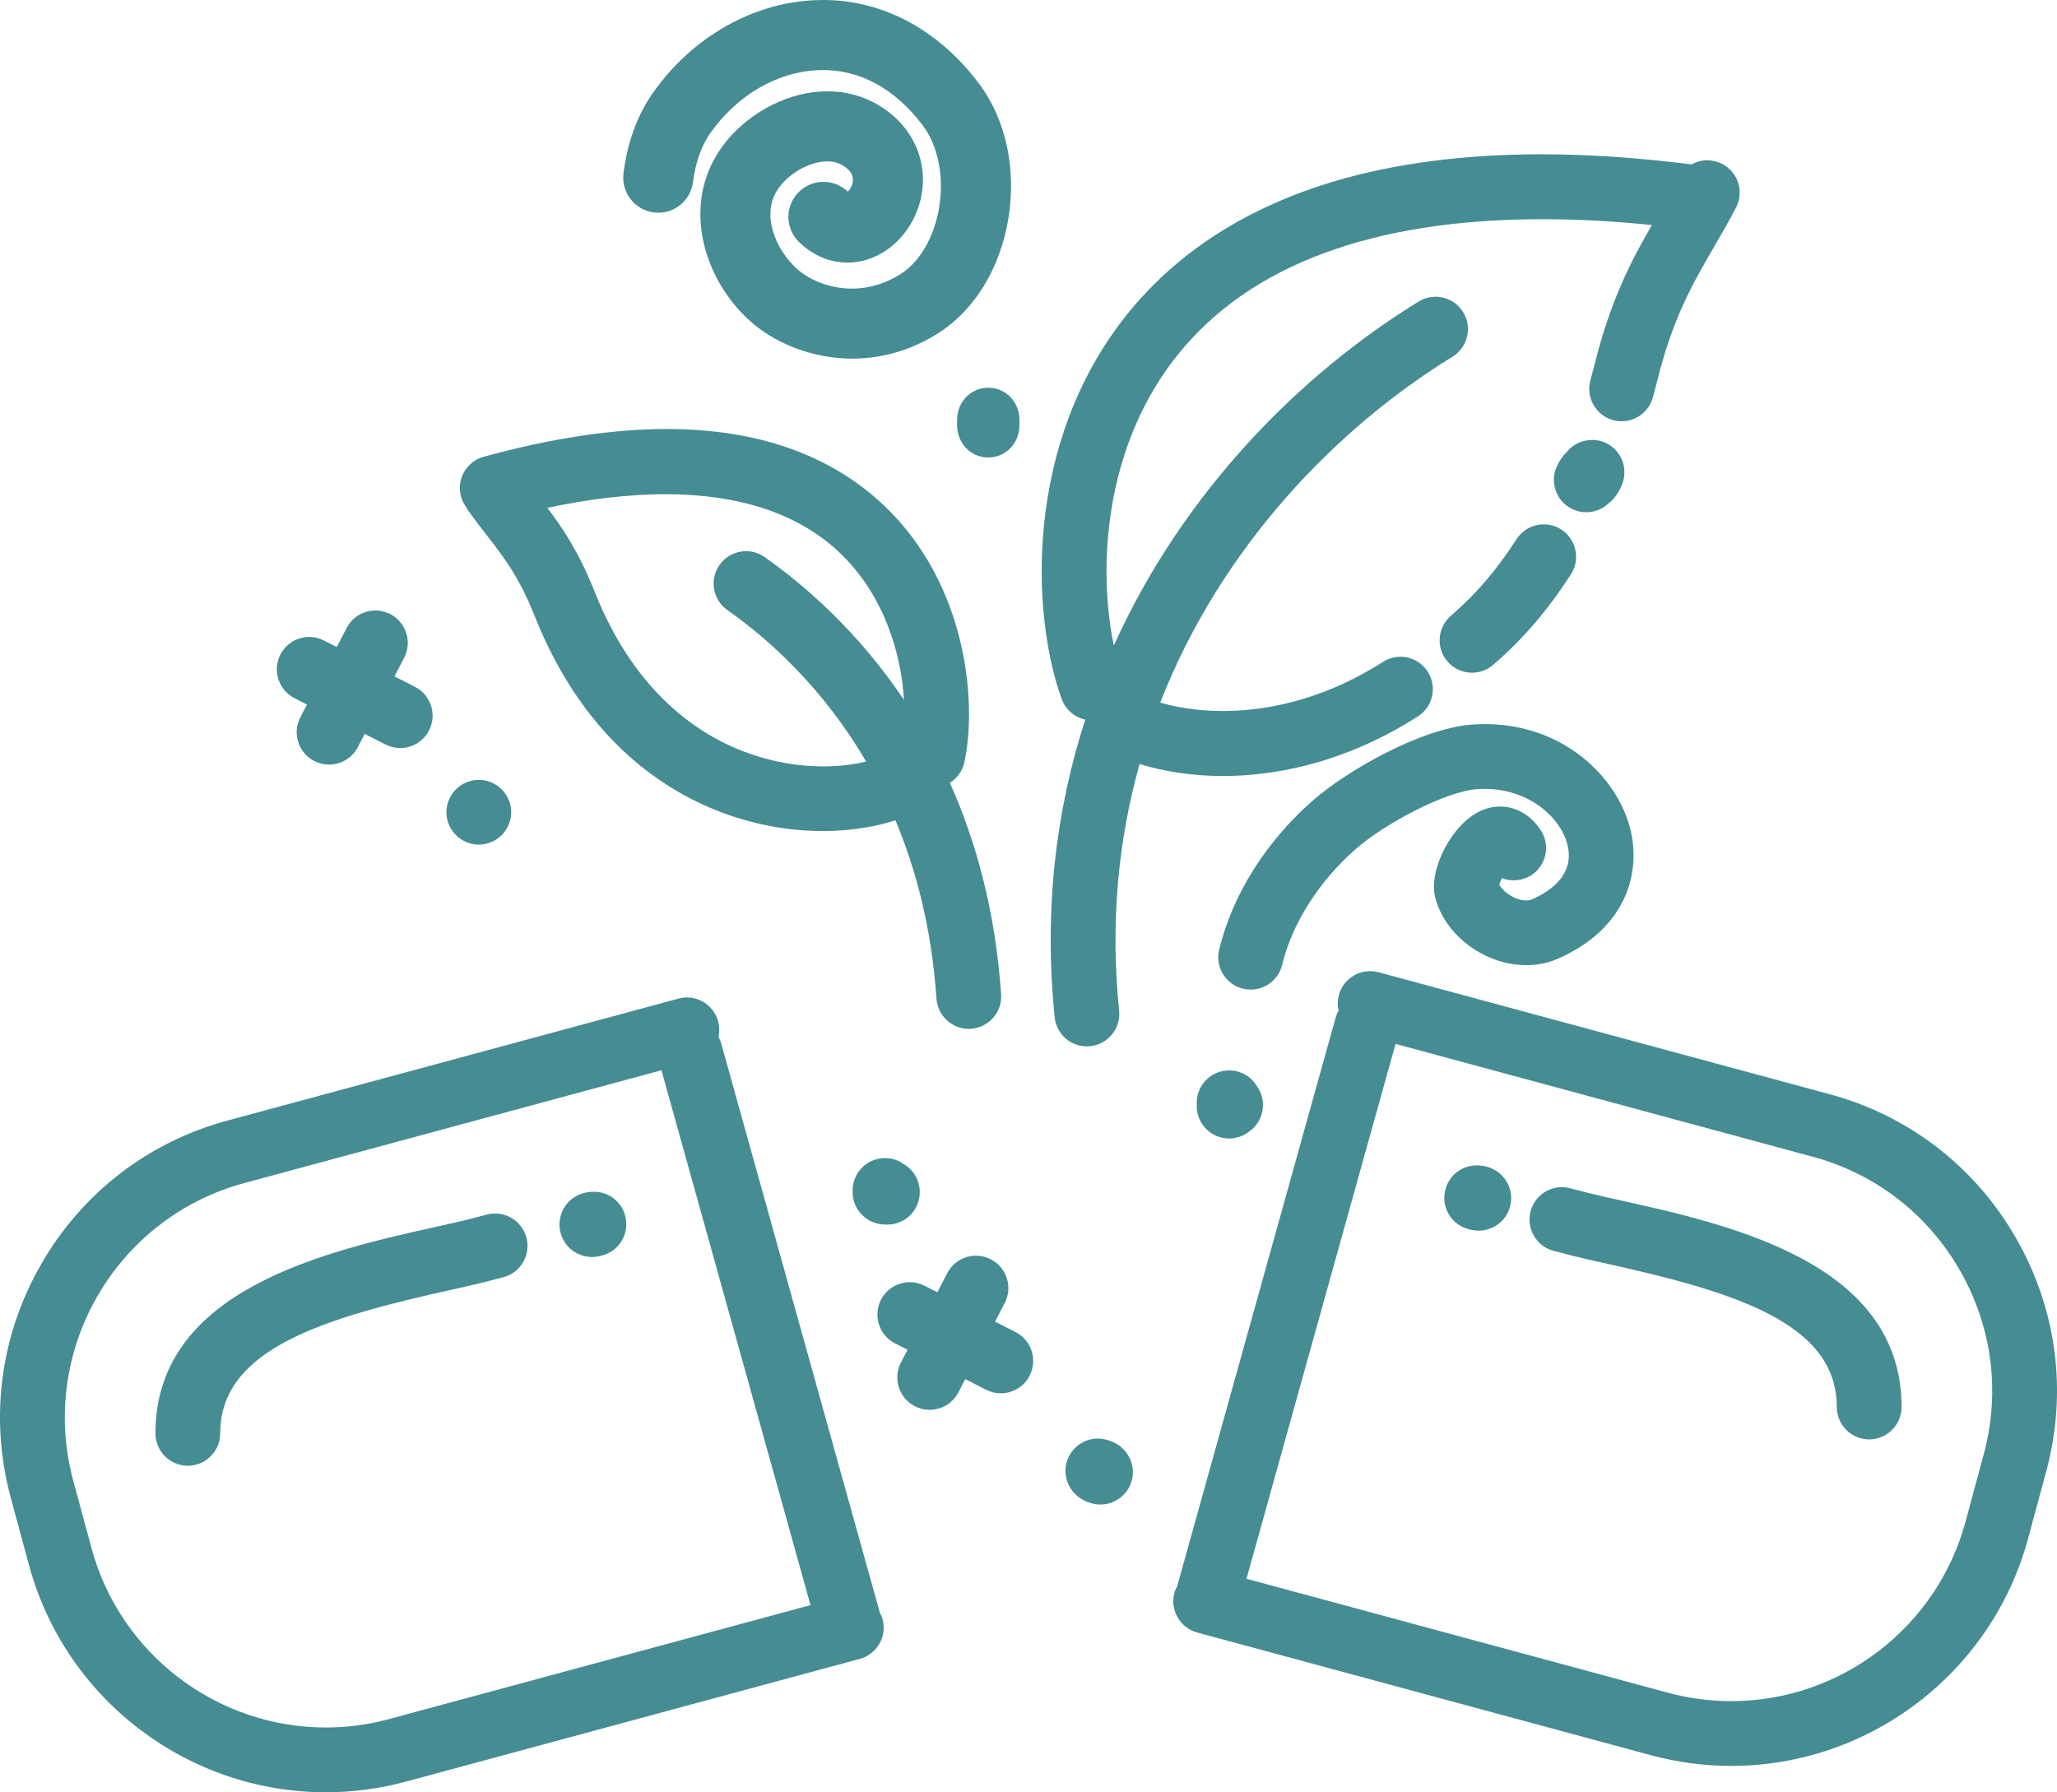
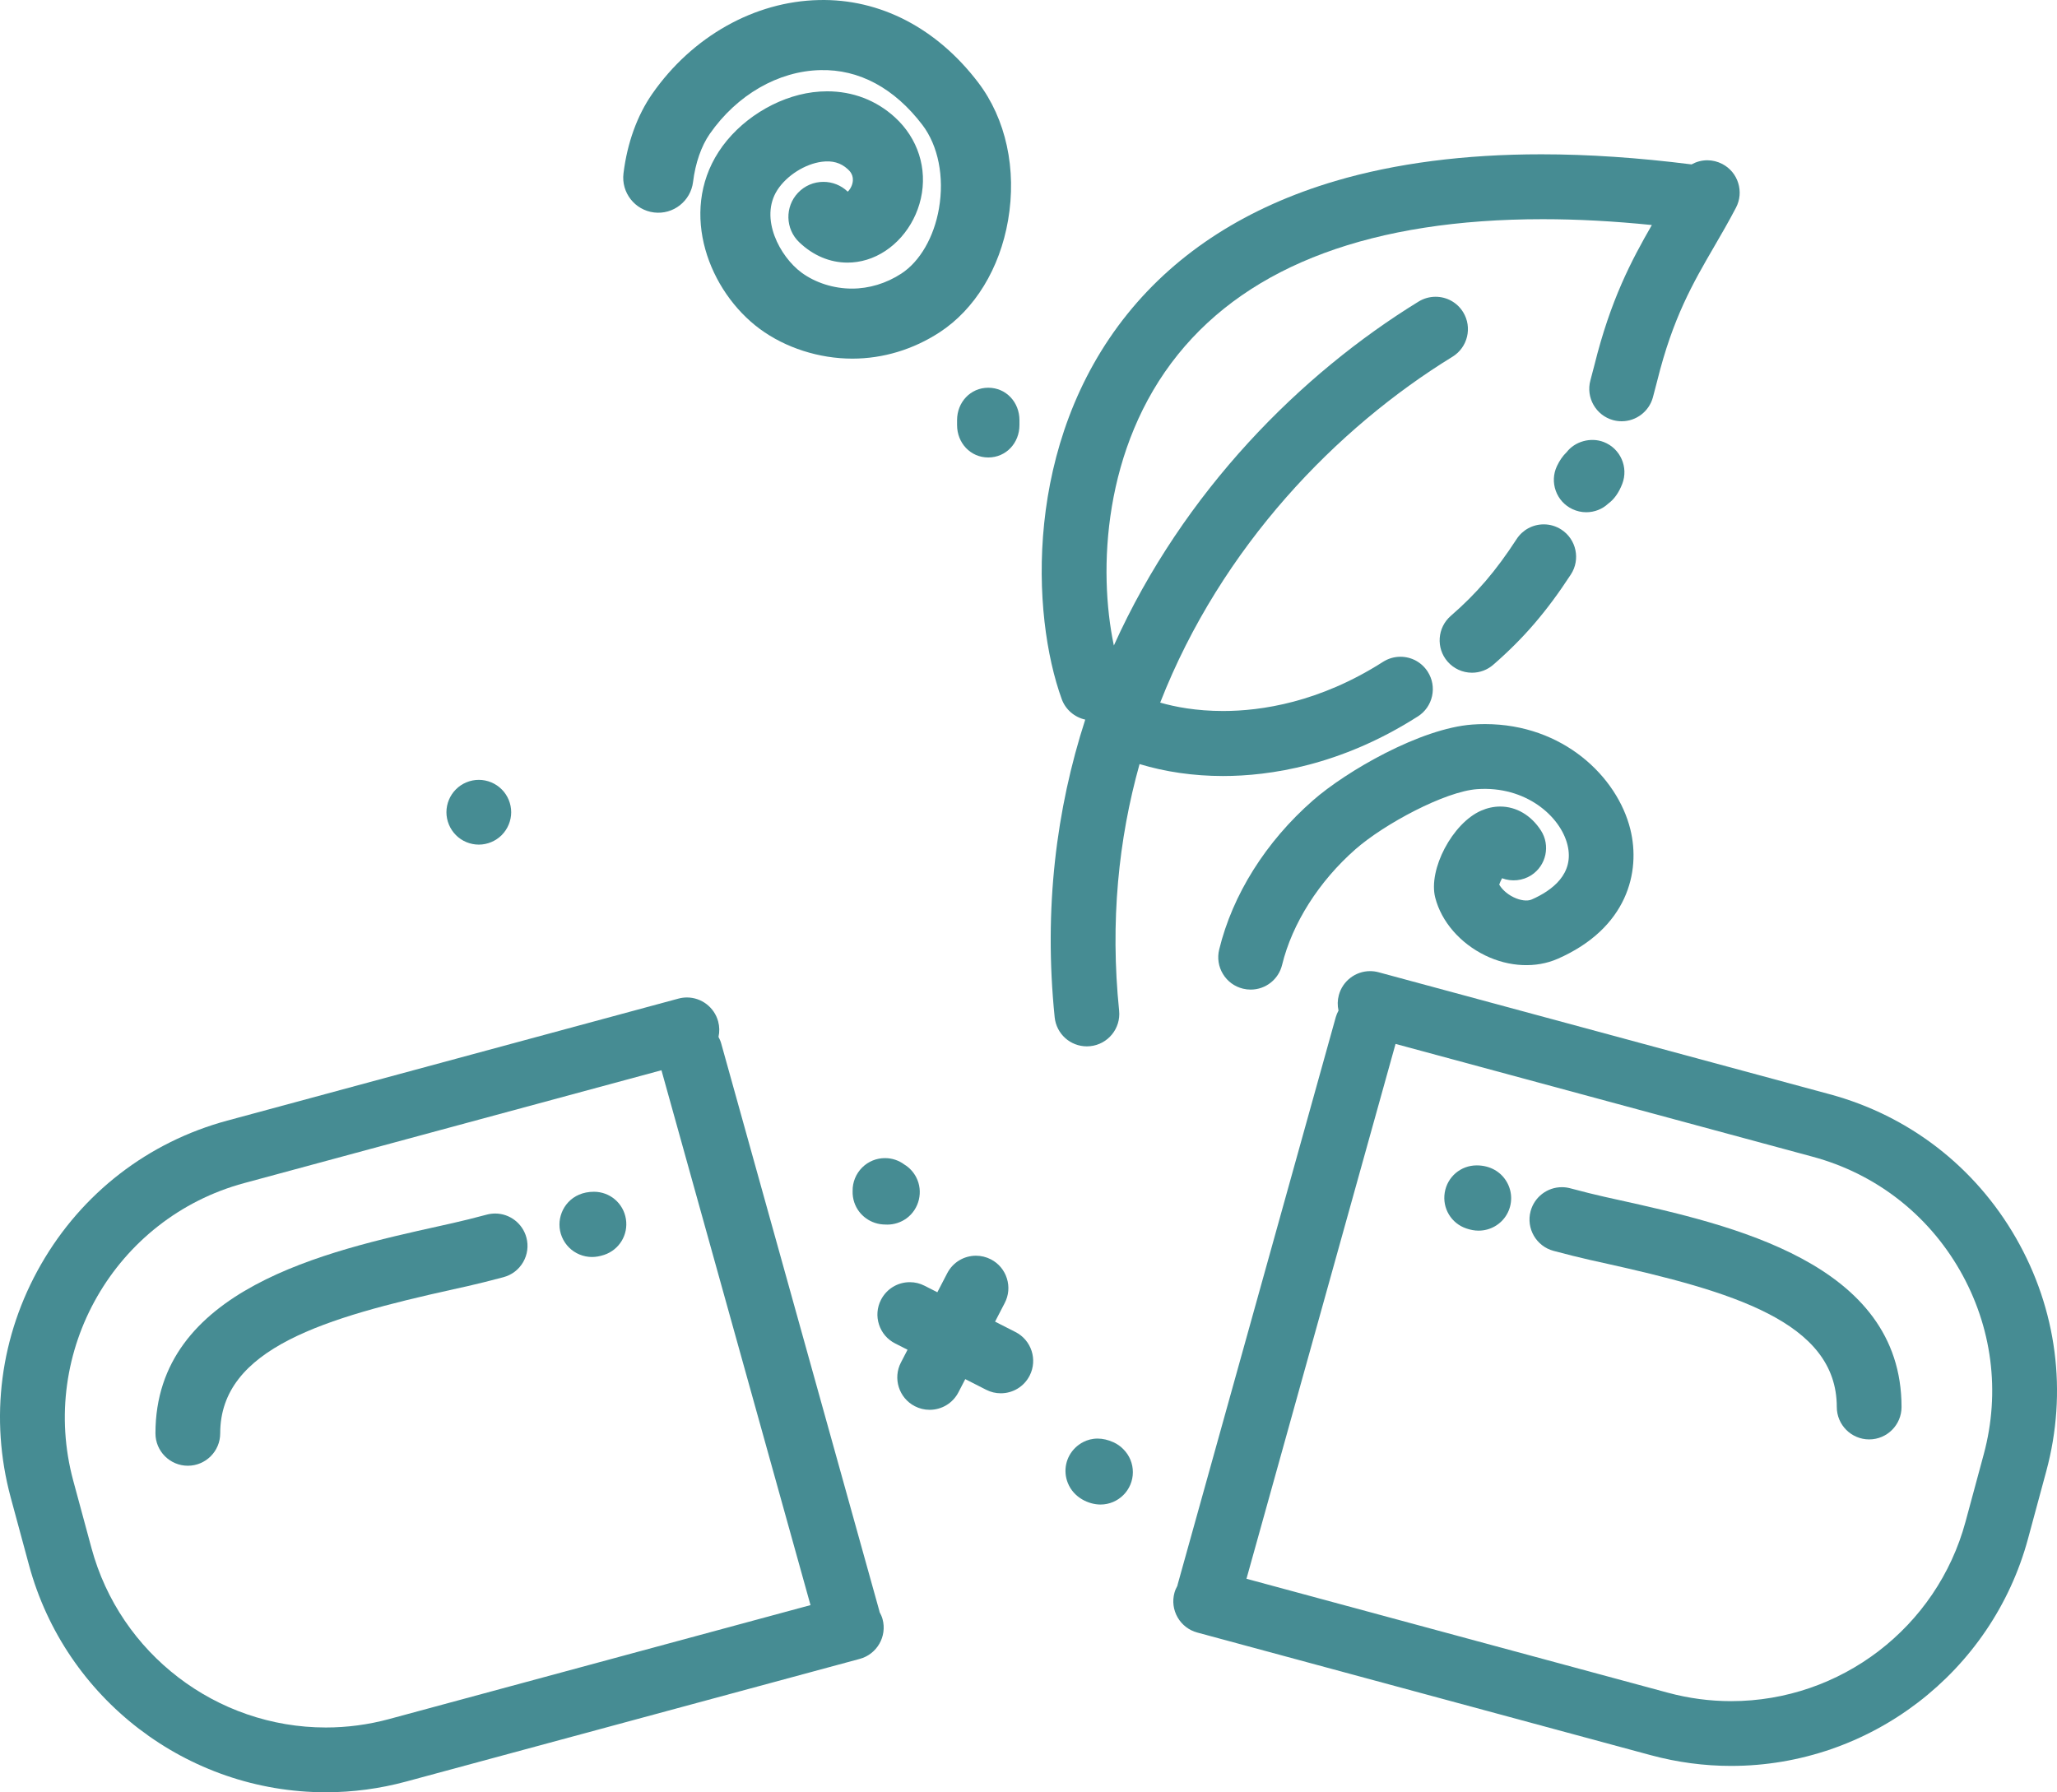
<svg xmlns="http://www.w3.org/2000/svg" id="Ebene_2" viewBox="0 0 381.981 332.831">
  <defs>
    <style>.cls-1{fill:#468c93;}</style>
  </defs>
  <g id="_Ńëîé_5">
    <path class="cls-1" d="m339.776,203.205l-83.779-22.653c-.514-.139-1.043-.209-1.572-.209-2.709,0-5.095,1.827-5.802,4.445-.26.956-.276,1.94-.063,2.88-.205.382-.383.777-.504,1.205l-29.357,105.34c-.025.093-.041.185-.062.279-.225.409-.42.836-.545,1.302-.421,1.55-.211,3.171.59,4.564.8,1.392,2.094,2.39,3.646,2.811l84.256,22.786c4.884,1.317,9.891,1.984,14.889,1.984,25.741-.004,48.409-17.355,55.126-42.194l3.387-12.525c3.976-14.696,1.976-30.08-5.627-43.319-7.603-13.241-19.883-22.722-34.58-26.695Zm28.598,66.877l-3.384,12.522c-5.305,19.611-23.2,33.306-43.519,33.306-3.951,0-7.904-.526-11.752-1.566l-78.25-21.16,27.681-99.324,77.487,20.957c11.6,3.136,21.293,10.617,27.296,21.068,6.001,10.452,7.579,22.597,4.44,34.197Z" />
    <path class="cls-1" d="m300.379,222.791l-2.508-.557c-1.66-.372-3.833-.912-6.283-1.565-.51-.136-1.031-.205-1.558-.205-2.713,0-5.101,1.834-5.802,4.462-.856,3.203,1.056,6.505,4.256,7.361,2.529.674,4.867,1.258,6.764,1.685l2.528.561c23.695,5.256,43.312,10.898,43.312,26.754,0,3.318,2.699,6.016,6.014,6.016,3.314,0,6.01-2.697,6.01-6.016,0-26.8-31.732-33.838-52.732-38.496Z" />
    <path class="cls-1" d="m274.219,216.418c-2.964,0-5.458,2.125-5.935,5.053-.475,2.927,1.222,5.731,4.034,6.667.812.272,1.531.398,2.262.398,2.158,0,4.164-1.155,5.233-3.015,1.075-1.855,1.075-4.159,0-6.017-1.131-1.961-3.169-3.086-5.595-3.086Z" />
    <path class="cls-1" d="m163.342,299.379c-.021-.091-.035-.182-.061-.27l-29.359-105.346c-.117-.427-.297-.824-.5-1.203.212-.941.195-1.926-.064-2.883-.709-2.616-3.096-4.443-5.803-4.443-.527,0-1.057.072-1.572.211l-83.777,22.655c-14.697,3.974-26.979,13.452-34.582,26.692C.021,248.031-1.976,263.418,1.996,278.116l3.388,12.523c6.719,24.842,29.387,42.192,55.127,42.192,5.005,0,10.014-.667,14.889-1.985l84.256-22.783c3.2-.867,5.101-4.176,4.235-7.376-.127-.468-.322-.897-.549-1.308Zm-91.083,19.859c-3.845,1.039-7.798,1.565-11.75,1.565-20.318-.002-38.214-13.698-43.517-33.306l-3.389-12.523c-6.482-23.988,7.754-48.781,31.741-55.269l77.487-20.954,27.679,99.325-78.252,21.16Z" />
    <path class="cls-1" d="m91.949,225.357c-.523,0-1.046.069-1.555.205-2.454.654-4.629,1.195-6.285,1.562l-2.511.562c-20.998,4.658-52.731,11.697-52.731,38.494,0,3.316,2.698,6.014,6.014,6.014,3.316,0,6.011-2.697,6.011-6.014,0-15.857,19.616-21.498,43.312-26.756l2.53-.561c1.845-.416,4.183-.995,6.76-1.684,1.552-.415,2.849-1.408,3.655-2.8.804-1.391,1.018-3.01.603-4.562-.7-2.625-3.088-4.461-5.803-4.461Z" />
    <path class="cls-1" d="m110.292,221.315c-4.158,0-6.403,3.138-6.403,6.092,0,1.581.647,3.133,1.775,4.258,1.122,1.12,2.678,1.764,4.265,1.764.722,0,1.44-.125,2.261-.395,2.812-.938,4.511-3.742,4.037-6.671-.474-2.924-2.97-5.048-5.934-5.048Z" />
    <path class="cls-1" d="m263.297,133.042c1.353-.866,2.287-2.206,2.634-3.774.345-1.569.059-3.178-.806-4.531-1.109-1.736-3.008-2.775-5.07-2.775-1.146,0-2.265.328-3.234.948-11.801,7.542-22.655,9.126-29.684,9.126-5.001,0-8.94-.764-11.691-1.559,11.379-29.074,32.872-51.077,54.281-64.232,2.824-1.734,3.712-5.443,1.978-8.27-1.103-1.795-3.021-2.865-5.129-2.865-1.107,0-2.195.308-3.143.89-21.795,13.391-43.664,35.201-56.592,63.874-2.95-13.98-2.004-36.787,11.904-54.047,13.434-16.67,36.238-25.123,67.773-25.123,6.394,0,13.174.365,20.227,1.084-3.815,6.631-7.661,13.898-10.669,26.025-.238.951-.483,1.888-.739,2.813-.876,3.194,1.011,6.512,4.21,7.392.521.141,1.06.212,1.594.212,2.695,0,5.078-1.818,5.794-4.422.281-1.018.551-2.047.811-3.096,2.904-11.714,6.631-18.129,10.579-24.929,1.258-2.162,2.683-4.613,4.046-7.222.742-1.423.887-3.052.407-4.585-.479-1.532-1.53-2.785-2.956-3.528-.856-.446-1.816-.685-2.777-.685-1.049,0-2.047.279-2.926.768-9.79-1.238-19.166-1.877-27.891-1.877-14.244,0-27.117,1.67-38.262,4.961-16.299,4.82-29.281,13.118-38.587,24.664-19.315,23.97-17.888,55.923-12.217,71.551.71,1.956,2.388,3.366,4.364,3.805-5.365,16.584-7.734,35.088-5.676,55.277.318,3.079,2.889,5.401,5.979,5.401.204,0,.411-.009.616-.032,3.298-.338,5.708-3.293,5.373-6.592-1.69-16.554-.107-31.87,3.796-45.796,4.714,1.437,10.043,2.218,15.482,2.218,8.611,0,21.881-1.921,36.197-11.069Z" />
    <path class="cls-1" d="m281.632,100.111c-3.879,5.96-7.422,10.092-12.226,14.262-2.502,2.174-2.772,5.979-.598,8.483,1.143,1.315,2.8,2.07,4.543,2.07,1.448,0,2.848-.524,3.938-1.475,5.634-4.891,9.946-9.909,14.423-16.781,1.806-2.778,1.015-6.512-1.764-8.32-.98-.638-2.109-.974-3.273-.974-2.044,0-3.931,1.022-5.043,2.734Z" />
    <path class="cls-1" d="m292.002,94.549c.809.381,1.67.576,2.561.576,1.536,0,3-.579,4.07-1.592,1.101-.797,1.98-2.03,2.614-3.668,1.198-3.09-.341-6.58-3.431-7.778-2.439-.948-5.369-.102-6.885,1.874-.705.67-1.312,1.54-1.807,2.588-.684,1.454-.762,3.086-.218,4.599.544,1.511,1.643,2.72,3.095,3.401Z" />
-     <path class="cls-1" d="m179.897,191.062c.139,0,.278-.007.415-.015,1.603-.109,3.069-.838,4.124-2.048,1.055-1.21,1.576-2.76,1.467-4.361-1.055-15.398-4.646-28.388-9.514-39.27,1.333-.842,2.339-2.182,2.689-3.795,2.43-11.192.457-33.136-14.93-47.709-9.949-9.422-23.519-14.198-40.329-14.198-10.106,0-21.548,1.735-34.007,5.159-3.197.88-5.085,4.194-4.205,7.392.203.741.553,1.408.996,1.999.123.237.258.471.416.694,1.122,1.588,2.233,3.019,3.353,4.461,3.092,3.978,6.011,7.732,8.849,14.883,9.542,24.071,25.48,33.652,37.17,37.452,5.36,1.742,10.886,2.625,16.418,2.625,4.828,0,9.526-.721,13.477-2.002,3.894,9.294,6.737,20.268,7.616,33.131.217,3.14,2.85,5.603,5.994,5.603Zm-37.911-87.611c-1.02-.716-2.214-1.095-3.454-1.095-1.957,0-3.797.954-4.922,2.553-1.908,2.712-1.253,6.471,1.459,8.379,7.361,5.178,17.605,14.177,25.765,28.126-2.166.535-4.861.912-7.979.912-4.254,0-8.544-.693-12.747-2.059-9.235-3-21.888-10.719-29.709-30.446-2.854-7.2-5.907-11.746-8.749-15.51,7.876-1.678,15.202-2.533,21.858-2.533,13.896,0,24.787,3.641,32.371,10.819,8.299,7.858,11.477,18.773,11.988,27.38-8.583-12.779-18.51-21.342-25.882-26.526Z" />
    <path class="cls-1" d="m167.94,216.26c-1.047-.78-2.289-1.193-3.598-1.193-1.594,0-3.095.616-4.229,1.735-1.17,1.158-1.82,2.768-1.783,4.389-.022.715.08,1.42.308,2.1.817,2.445,3.132,4.097,5.728,4.109.137.01.274.014.41.014,1.261,0,2.521-.407,3.549-1.15,2.383-1.728,3.167-5.007,1.82-7.625-.509-.994-1.285-1.826-2.205-2.379Z" />
-     <path class="cls-1" d="m228.244,198.782c-1.141,0-2.255.325-3.224.938-1.835,1.17-2.899,3.245-2.777,5.363-.175,3.181,2.17,5.951,5.335,6.301.229.029.453.037.676.037,1.336,0,2.654-.455,3.688-1.268.233-.162.458-.344.673-.543,2.215-2.057,2.549-5.466.792-7.908l-.085-.134c-1.108-1.746-3.008-2.787-5.078-2.787Z" />
    <path class="cls-1" d="m206.77,267.835c-1-.455-1.992-.685-2.948-.685-2.051,0-3.45,1.042-4.101,1.664-1.788,1.706-2.35,4.293-1.426,6.588,1.098,2.745,3.914,3.996,6.064,3.996,3.316,0,6.012-2.695,6.012-6.009,0-1.597-.619-3.103-1.738-4.234-.53-.555-1.155-.996-1.863-1.32Z" />
    <path class="cls-1" d="m189.311,78.94v-.922c0-3.316-2.476-6.014-5.791-6.014-3.316,0-5.793,2.697-5.793,6.014v.922c0,3.314,2.477,6.014,5.793,6.014,3.315,0,5.791-2.699,5.791-6.014Z" />
    <path class="cls-1" d="m84.662,155.084c1.112,1.122,2.662,1.765,4.253,1.765,1.579,0,3.127-.643,4.247-1.763,1.121-1.123,1.764-2.673,1.764-4.25,0-1.588-.642-3.138-1.762-4.248-1.111-1.122-2.661-1.766-4.249-1.766-1.591,0-3.141.643-4.25,1.762-1.12,1.114-1.765,2.664-1.765,4.252,0,1.577.642,3.127,1.762,4.248Z" />
-     <path class="cls-1" d="m55.377,137.791c.484,1.531,1.537,2.781,2.963,3.52.849.442,1.806.676,2.765.676,2.259,0,4.304-1.244,5.343-3.246l1.272-2.453,3.874,1.974c.855.434,1.77.655,2.722.655,2.275,0,4.33-1.26,5.363-3.286,1.505-2.954.325-6.583-2.629-8.087l-3.793-1.933,1.793-3.459c1.527-2.944.375-6.581-2.57-8.108-.852-.44-1.808-.674-2.762-.674-2.258,0-4.306,1.243-5.344,3.245l-1.836,3.54-2.389-1.215c-.853-.434-1.768-.654-2.722-.654-2.275,0-4.333,1.259-5.365,3.287-.728,1.43-.855,3.058-.357,4.587.497,1.526,1.558,2.769,2.989,3.497l2.309,1.177-1.231,2.373c-.739,1.424-.88,3.053-.394,4.585Z" />
    <path class="cls-1" d="m188.578,247.366l-3.796-1.933,1.794-3.461c.74-1.424.882-3.053.394-4.583-.483-1.53-1.536-2.782-2.962-3.522-.855-.44-1.809-.675-2.764-.675-2.256,0-4.304,1.242-5.342,3.245l-1.838,3.542-2.387-1.216c-.855-.437-1.77-.657-2.724-.657-2.278,0-4.332,1.26-5.363,3.288-.729,1.429-.855,3.061-.359,4.587.497,1.529,1.559,2.772,2.99,3.499l2.307,1.173-1.232,2.377c-1.523,2.942-.37,6.576,2.572,8.102.862.449,1.791.676,2.764.676,2.257,0,4.303-1.242,5.344-3.245l1.27-2.454,3.875,1.973c.856.438,1.773.657,2.723.657,2.275,0,4.331-1.26,5.363-3.287,1.504-2.955.324-6.583-2.629-8.087Z" />
    <path class="cls-1" d="m284.354,162.534c2.785-1.799,3.589-5.529,1.791-8.315-1.82-2.821-4.576-4.441-7.557-4.441-1.195,0-2.389.258-3.552.766-5.32,2.329-9.857,10.935-8.515,16.154,1.142,4.45,4.615,8.463,9.293,10.738,4.42,2.152,9.421,2.385,13.442.619,12.939-5.671,15.455-16.146,13.493-24.058-2.402-9.706-12.446-19.53-26.997-19.53-.767,0-1.554.029-2.332.085-9.634.699-23.395,8.639-29.625,14.102-8.737,7.659-14.915,17.492-17.395,27.683-.381,1.561-.131,3.174.705,4.547.833,1.372,2.15,2.337,3.713,2.716.468.116.949.173,1.427.173,2.78,0,5.181-1.888,5.839-4.591,1.875-7.698,6.848-15.531,13.64-21.486,5.359-4.698,16.62-10.717,22.566-11.147,9.023-.645,15.472,5.026,16.786,10.34,1.337,5.396-2.877,8.501-6.646,10.153-.806.355-2.095.194-3.352-.415-1.377-.67-2.263-1.627-2.675-2.356.118-.345.305-.76.526-1.179,1.77.679,3.827.472,5.424-.558Z" />
    <path class="cls-1" d="m121.123,17.422c-2.8,4.018-4.648,9.128-5.343,14.777-.438,3.561,2.103,6.816,5.663,7.255,3.603.448,6.821-2.141,7.255-5.663.429-3.501,1.532-6.673,3.103-8.928,5.047-7.248,12.725-11.675,20.535-11.843,7.212-.184,13.762,3.365,18.947,10.175,2.941,3.857,4.095,9.651,3.084,15.504-.916,5.325-3.531,9.85-6.99,12.107-2.797,1.822-5.974,2.788-9.185,2.788-3.379,0-6.79-1.086-9.358-2.978-3.983-2.936-7.868-10.088-4.471-15.343,1.735-2.679,5.13-4.832,8.256-5.235,1.946-.256,3.5.185,4.789,1.359.345.314,1.256,1.143.886,2.658-.184.743-.581,1.272-.869,1.54-.011-.01-.021-.021-.033-.032-1.216-1.154-2.807-1.79-4.482-1.79-1.804,0-3.479.72-4.719,2.025-2.473,2.602-2.366,6.728.235,9.201,2.593,2.466,5.689,3.769,8.956,3.769,1.198,0,2.4-.181,3.574-.535,4.876-1.478,8.819-5.94,10.045-11.365,1.256-5.552-.548-11.191-4.826-15.09-3.457-3.154-7.806-4.82-12.573-4.82-.876,0-1.768.058-2.654.17-6.857.887-13.731,5.234-17.511,11.08-7.363,11.39-1.751,25.938,7.673,32.886,4.747,3.499,11.002,5.506,17.167,5.506,5.696,0,11.302-1.69,16.209-4.89,6.532-4.261,11.165-11.84,12.71-20.797,1.639-9.489-.387-18.824-5.558-25.607C173.95,5.216,163.399-.266,152.056.01c-11.953.256-23.517,6.766-30.933,17.412Z" />
  </g>
</svg>